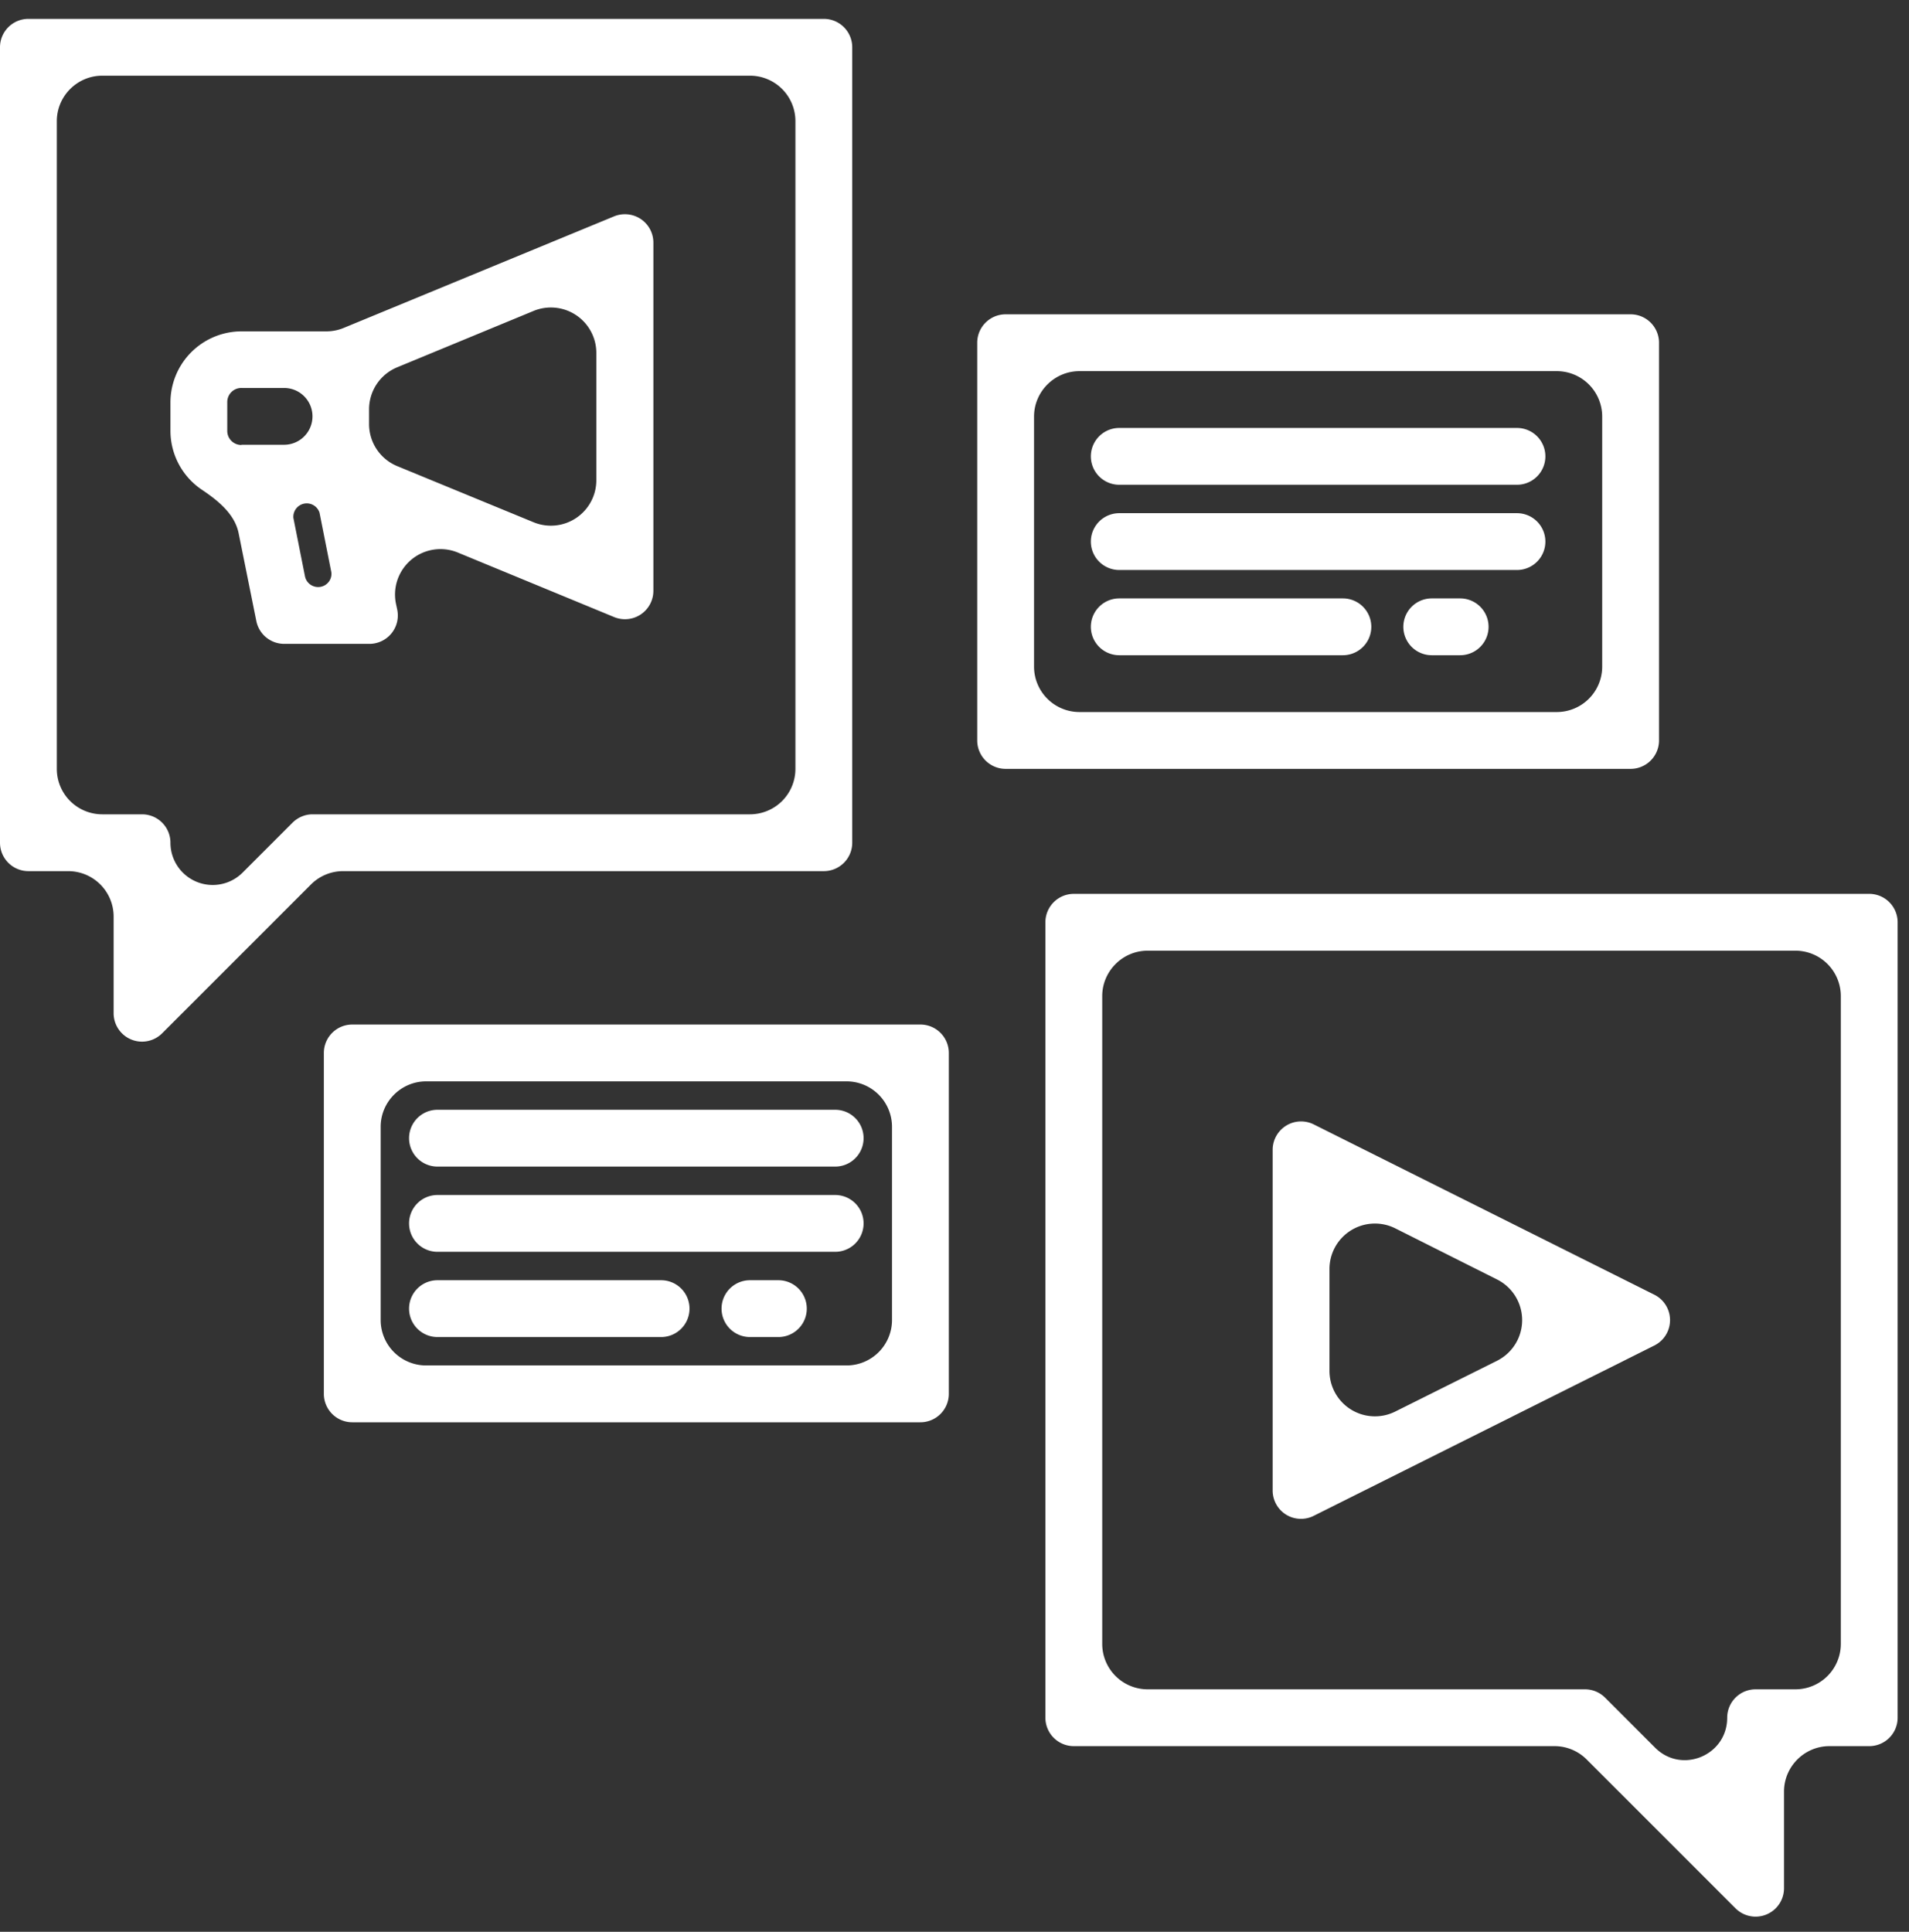
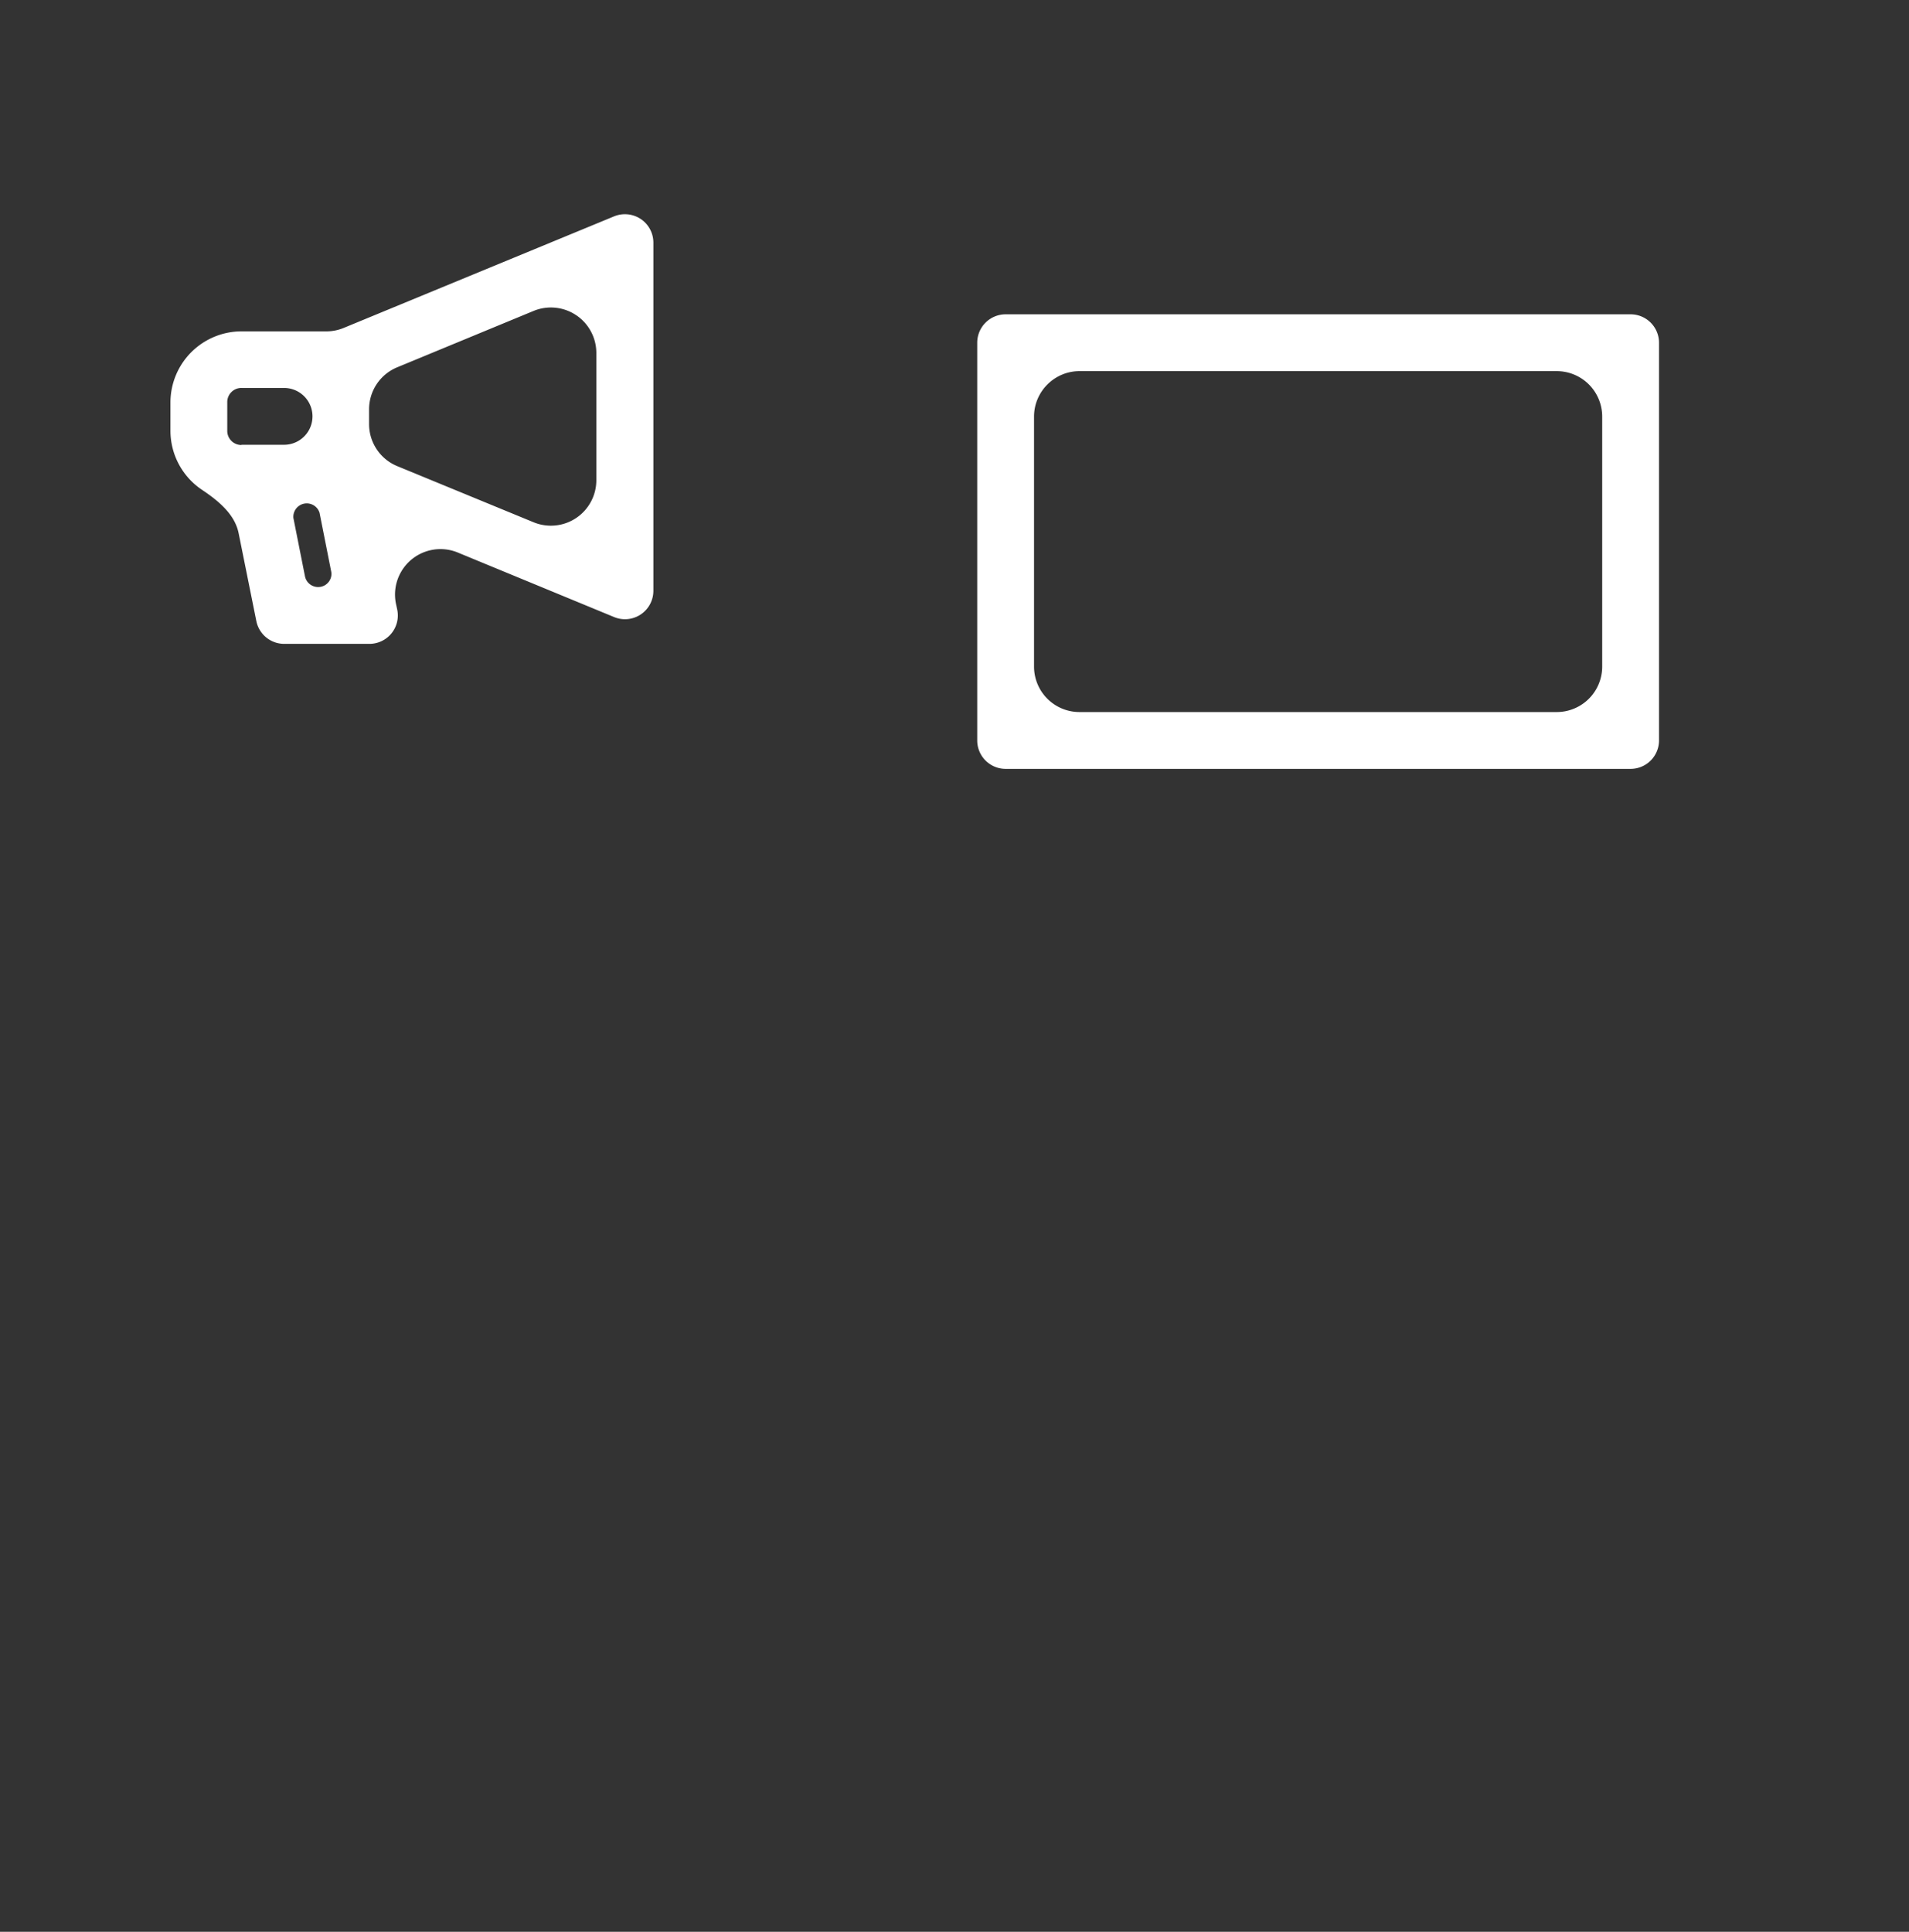
<svg xmlns="http://www.w3.org/2000/svg" width="84" height="85" fill="none">
  <rect width="100%" height="100%" fill="#333333" stroke="none" />
-   <path d="M56.6 66.65a1.25 1.25 0 001.2.05l15-7.5a1.25 1.25 0 000-2.23l-15-7.5a1.25 1.25 0 00-1.8 1.11v15a1.25 1.25 0 00.6 1.07zm1.9-10.8a2 2 0 012.9-1.8l4.48 2.25a2 2 0 010 3.57l-4.49 2.24a2 2 0 01-2.89-1.78v-4.49z" fill="#fff" />
-   <path d="M82.25 39.33h-35A1.25 1.25 0 0046 40.58v35a1.25 1.25 0 001.25 1.25H68.4a2 2 0 011.42.59l6.55 6.55a1.25 1.25 0 002.13-.89v-4.25c0-1.1.9-2 2-2h1.75a1.25 1.25 0 001.25-1.25v-35a1.25 1.25 0 00-1.25-1.25zm-1.25 33a2 2 0 01-2 2h-1.75A1.25 1.25 0 0076 75.58c0 1.66-2 2.49-3.17 1.32l-2.2-2.2a1.25 1.25 0 00-.88-.37H50.5a2 2 0 01-2-2v-28.5c0-1.1.9-2 2-2H79a2 2 0 012 2v28.5zM36.25.83h-35A1.25 1.25 0 000 2.08v35a1.25 1.25 0 001.25 1.25H3a2 2 0 012 2v4.25a1.25 1.25 0 002.13.89l6.55-6.55a2 2 0 011.42-.59h21.15a1.25 1.25 0 001.25-1.25v-35A1.25 1.25 0 0036.25.83zm-1.25 33a2 2 0 01-2 2H13.75c-.33 0-.65.14-.88.37l-2.2 2.2a1.86 1.86 0 01-3.17-1.32 1.25 1.25 0 00-1.25-1.25H4.5a2 2 0 01-2-2V5.33c0-1.1.9-2 2-2H33a2 2 0 012 2v28.5z" fill="#fff" />
  <path d="M28.2 9.64a1.26 1.26 0 00-1.18-.12l-11.9 4.91a2 2 0 01-.76.15h-3.73a3.13 3.13 0 00-3.13 3.13v1.25a3.13 3.13 0 001.4 2.6c.7.47 1.43 1.06 1.6 1.9l.78 3.87a1.25 1.25 0 001.22 1h3.75a1.25 1.25 0 001.23-1.5l-.06-.28a2 2 0 012.72-2.24l6.88 2.84a1.25 1.25 0 001.73-1.16V10.68a1.25 1.25 0 00-.55-1.04zm-17.57 9.94a.62.62 0 01-.63-.62V17.7a.62.62 0 01.63-.63h1.87a1.25 1.25 0 110 2.5h-1.88zM14 25.83a.59.59 0 01-.58-.47l-.51-2.57a.59.59 0 011.15-.23l.51 2.57c.08.36-.2.7-.57.7zm12.24-4.7a2 2 0 01-2.76 1.85l-6-2.47a2 2 0 01-1.24-1.85v-.65a2 2 0 011.24-1.85l6-2.48a2 2 0 012.76 1.85v5.6zM44.25 33.83h27.5A1.25 1.25 0 0073 32.58v-17.5a1.25 1.25 0 00-1.25-1.25h-27.5A1.25 1.25 0 0043 15.08v17.5a1.25 1.25 0 001.25 1.25zm1.25-15.5c0-1.1.9-2 2-2h21a2 2 0 012 2v11a2 2 0 01-2 2h-21a2 2 0 01-2-2v-11z" fill="#fff" />
-   <path d="M66.75 22.58h-17.5a1.25 1.25 0 000 2.5h17.5a1.25 1.25 0 000-2.5zM66.75 18.83h-17.5a1.25 1.25 0 000 2.5h17.5a1.25 1.25 0 000-2.5zM59.1 26.33h-9.85a1.25 1.25 0 000 2.5h9.84a1.25 1.25 0 000-2.5zM64.25 26.33H63a1.25 1.25 0 000 2.5h1.25a1.25 1.25 0 000-2.5zM40.5 45.08h-25a1.25 1.25 0 00-1.25 1.25v15a1.25 1.25 0 001.25 1.25h25a1.25 1.25 0 001.25-1.25v-15a1.25 1.25 0 00-1.25-1.25zm-1.25 13a2 2 0 01-2 2h-18.5a2 2 0 01-2-2v-8.5c0-1.1.9-2 2-2h18.5a2 2 0 012 2v8.5z" fill="#fff" />
-   <path d="M19.25 55.08h17.5a1.25 1.25 0 000-2.5h-17.5a1.25 1.25 0 000 2.5zM19.25 51.33h17.5a1.25 1.25 0 000-2.5h-17.5a1.25 1.25 0 000 2.5zM19.25 58.83h9.84a1.25 1.25 0 000-2.5h-9.84a1.25 1.25 0 000 2.5zM34.25 56.33H33a1.25 1.25 0 000 2.5h1.25a1.25 1.25 0 000-2.5z" fill="#fff" />
</svg>